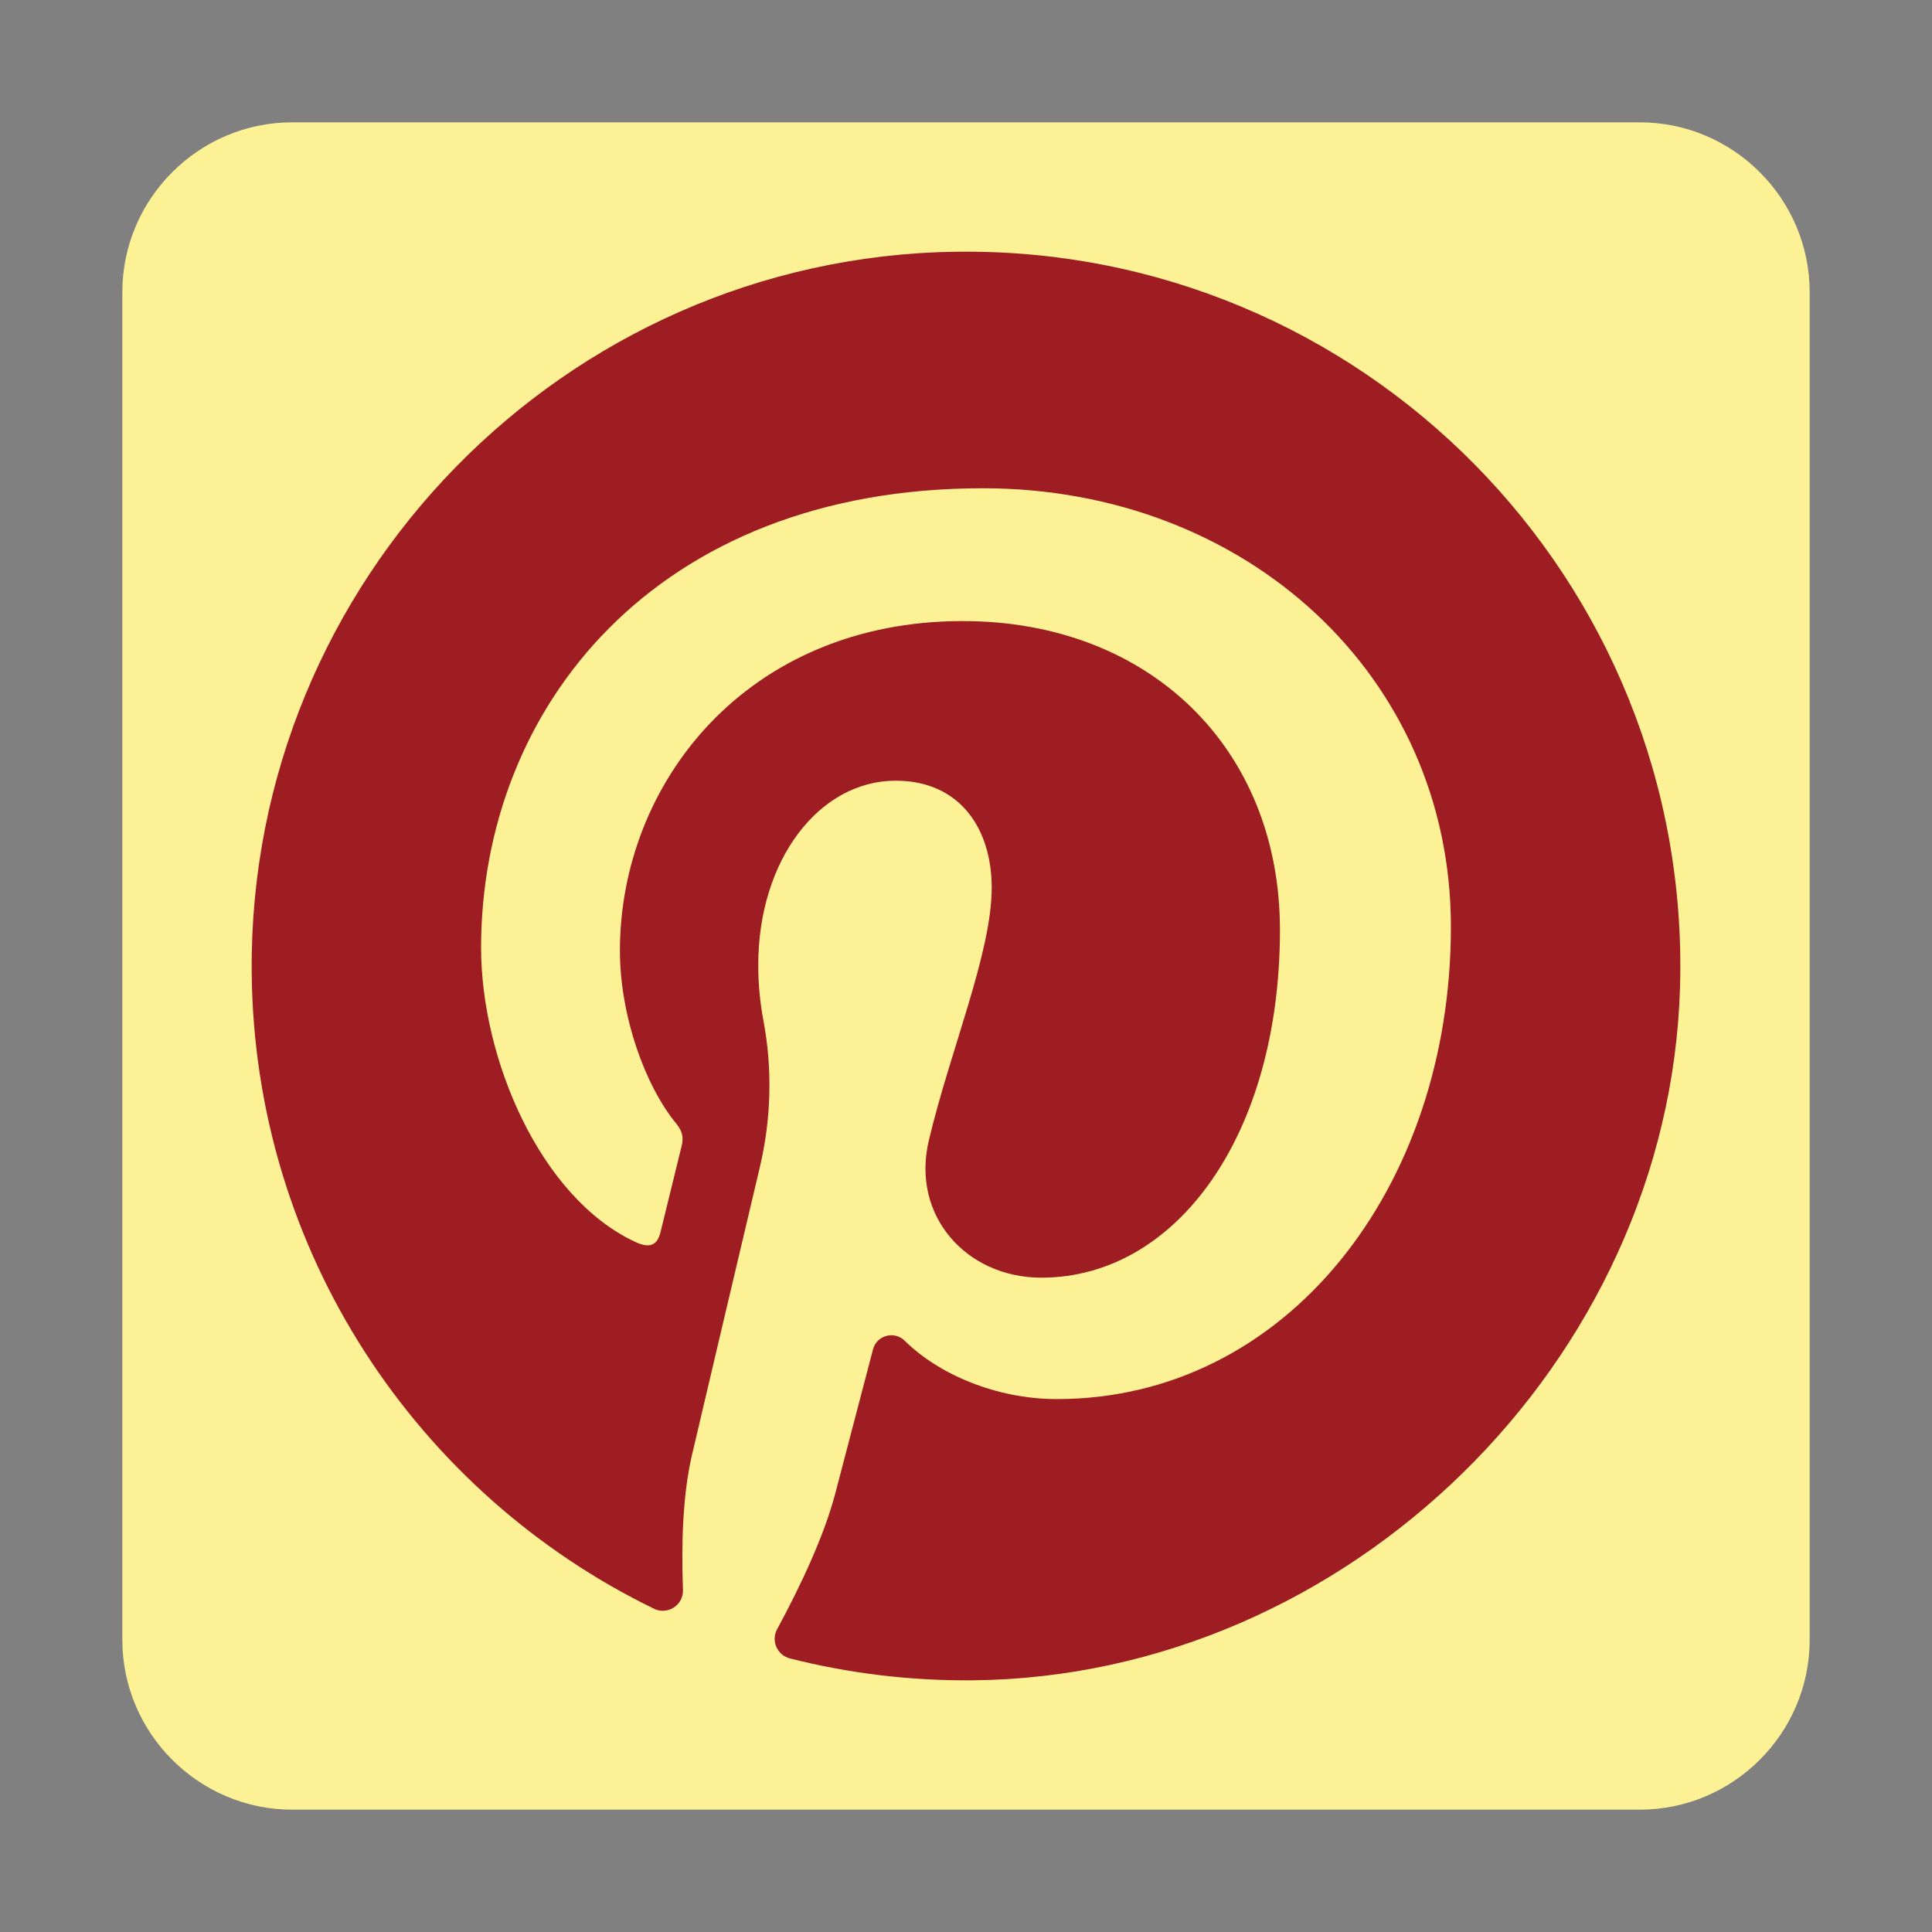
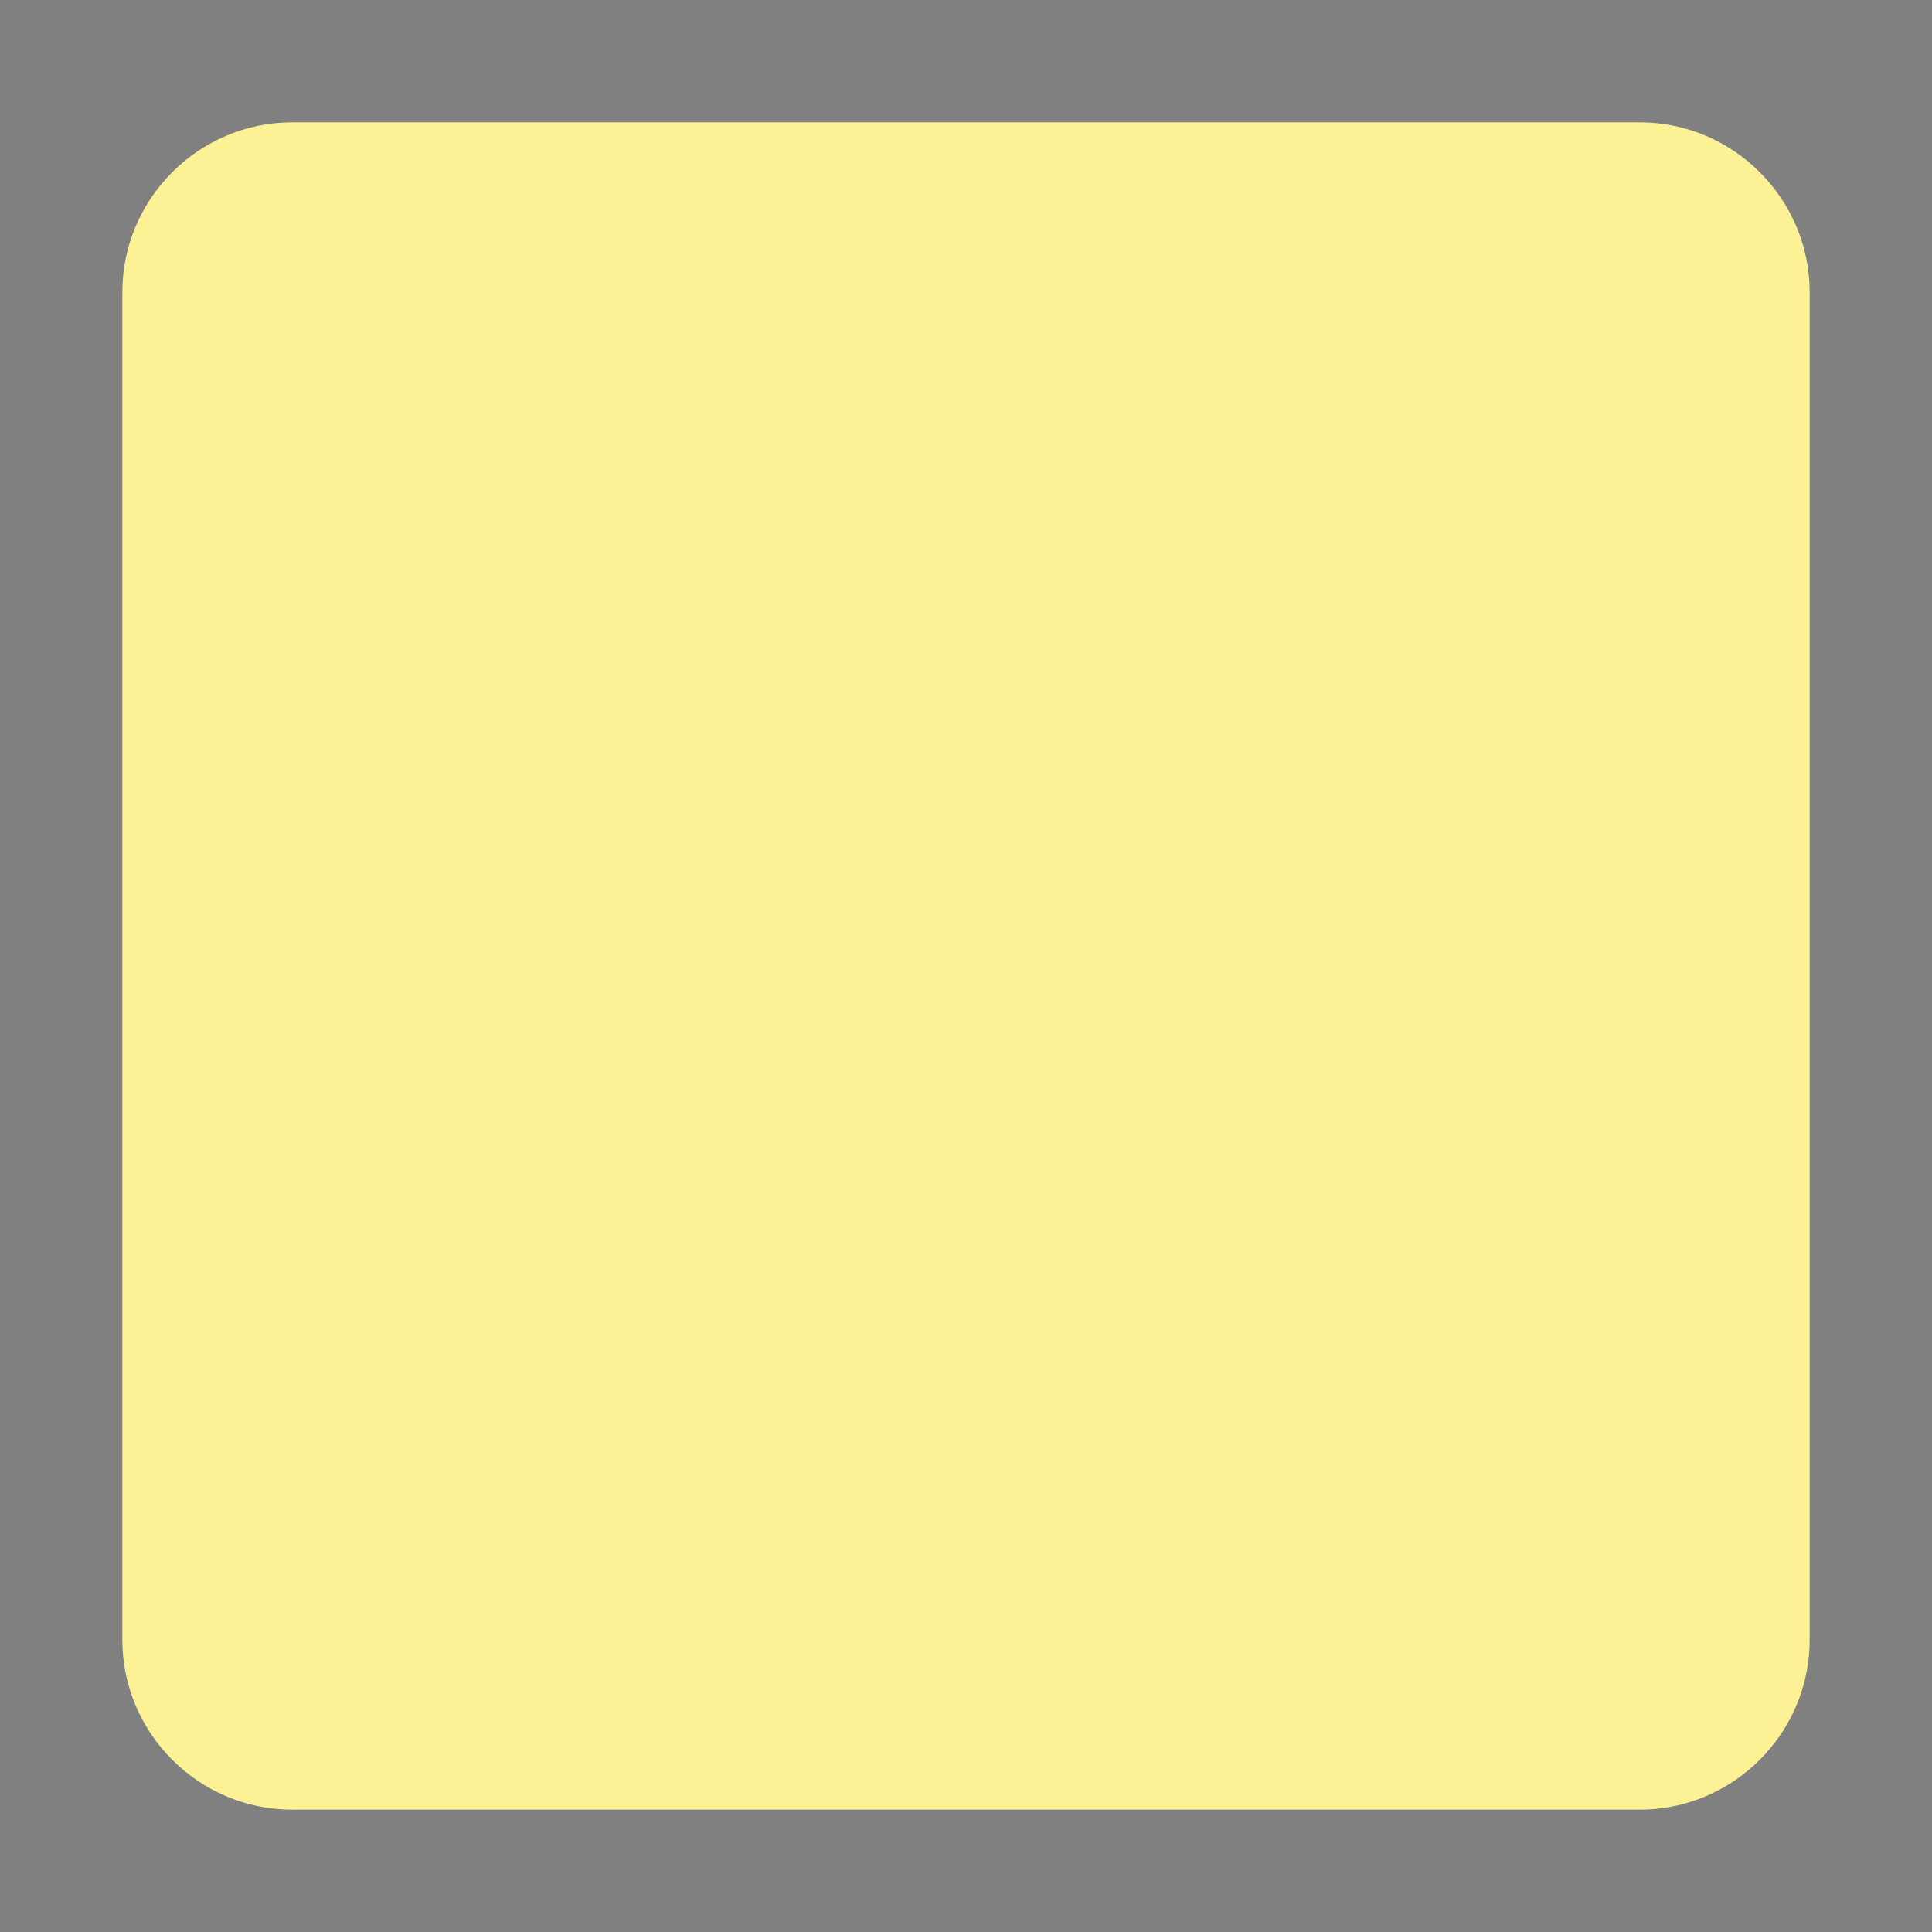
<svg xmlns="http://www.w3.org/2000/svg" enable-background="new 0 0 512 512" height="512px" id="Layer_3" version="1.1" viewBox="0 0 512 512" width="512px" xml:space="preserve">
  <rect x="0" y="0" width="512" height="512" fill="#808080" stroke="none" />
  <g>
    <path d="M479.579,434.579c0,24.75-20.25,45-45,45H77.421c-24.75,0-45-20.25-45-45V77.421c0-24.75,20.25-45,45-45   h357.158c24.75,0,45,20.25,45,45V434.579z" fill="#FDF196" />
  </g>
  <g>
    <g>
-       <path d="M445.227,261.549c3.088-108.029-84.353-196.402-192.044-194.834    C149.532,68.221,65.905,153.82,66.699,257.479c0.569,74.277,43.918,138.361,106.621,168.854c3.626,1.762,7.826-0.981,7.674-5.011    c-0.457-12.179-0.062-25.2,2.371-35.666c2.404-10.305,11.811-50.162,18.001-76.343c3.012-12.748,3.376-25.984,0.95-38.853    c-0.798-4.222-1.372-9.184-1.372-14.702c0-27.979,16.217-48.866,36.411-48.866c17.167,0,25.458,12.891,25.458,28.346    c0,17.261-10.995,43.075-16.665,66.998c-4.743,20.027,10.045,36.36,29.797,36.36c35.765,0,63.255-37.709,63.255-92.147    c0-48.176-34.622-81.861-84.053-81.861c-57.253,0-90.861,42.94-90.861,87.325c0,17.293,6.665,35.836,14.977,45.917    c1.644,1.995,1.886,3.743,1.397,5.773c-1.528,6.356-4.922,20.022-5.589,22.819c-0.877,3.685-2.918,4.464-6.728,2.694    c-25.131-11.699-40.848-48.44-40.848-77.957c0-63.475,46.12-121.767,132.955-121.767c69.803,0,124.053,49.74,124.053,116.218    c0,69.346-43.729,125.16-104.42,125.16c-16.038,0-31.322-6.558-40.305-15.441c-2.765-2.734-7.437-1.488-8.422,2.268    c-3.165,12.057-8.279,31.56-9.923,37.898c-2.967,11.412-9.221,24.698-15.491,36.271c-1.664,3.075,0.021,6.876,3.41,7.736    c15.474,3.922,31.704,5.948,48.436,5.796C357.123,444.374,442.385,360.846,445.227,261.549L445.227,261.549z M445.227,261.549" fill="#9E1D23" />
-     </g>
+       </g>
  </g>
</svg>